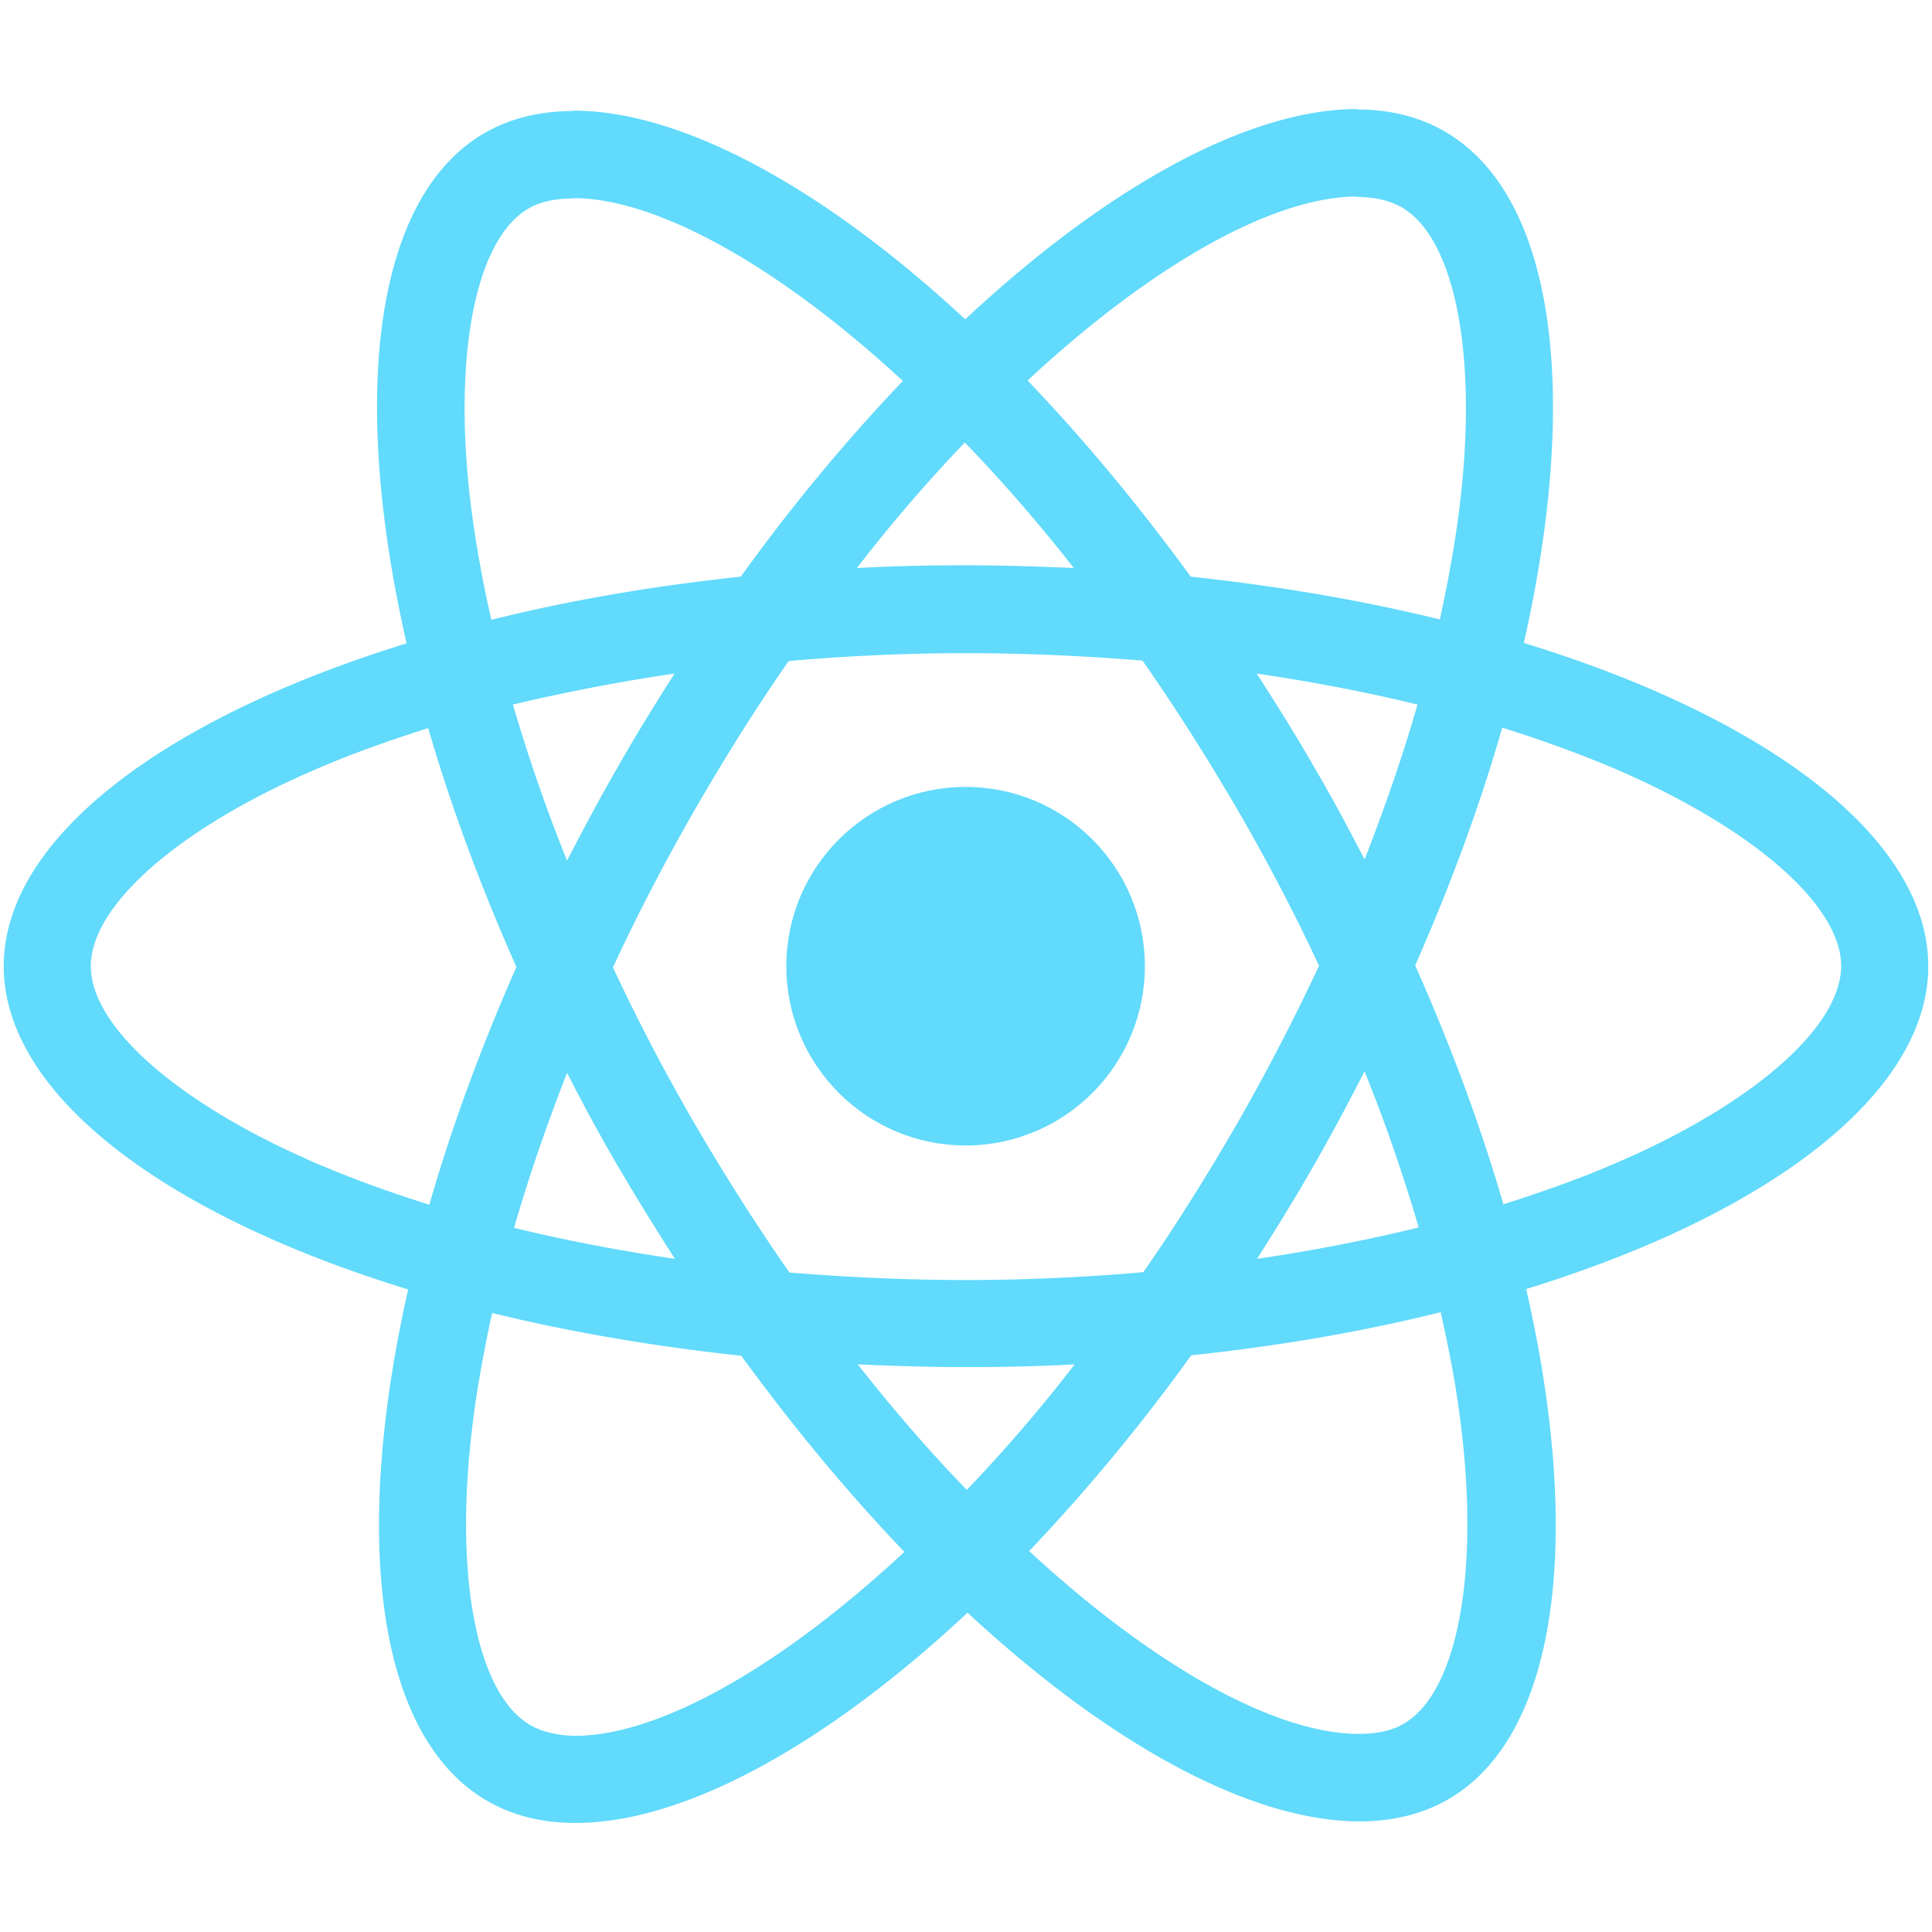
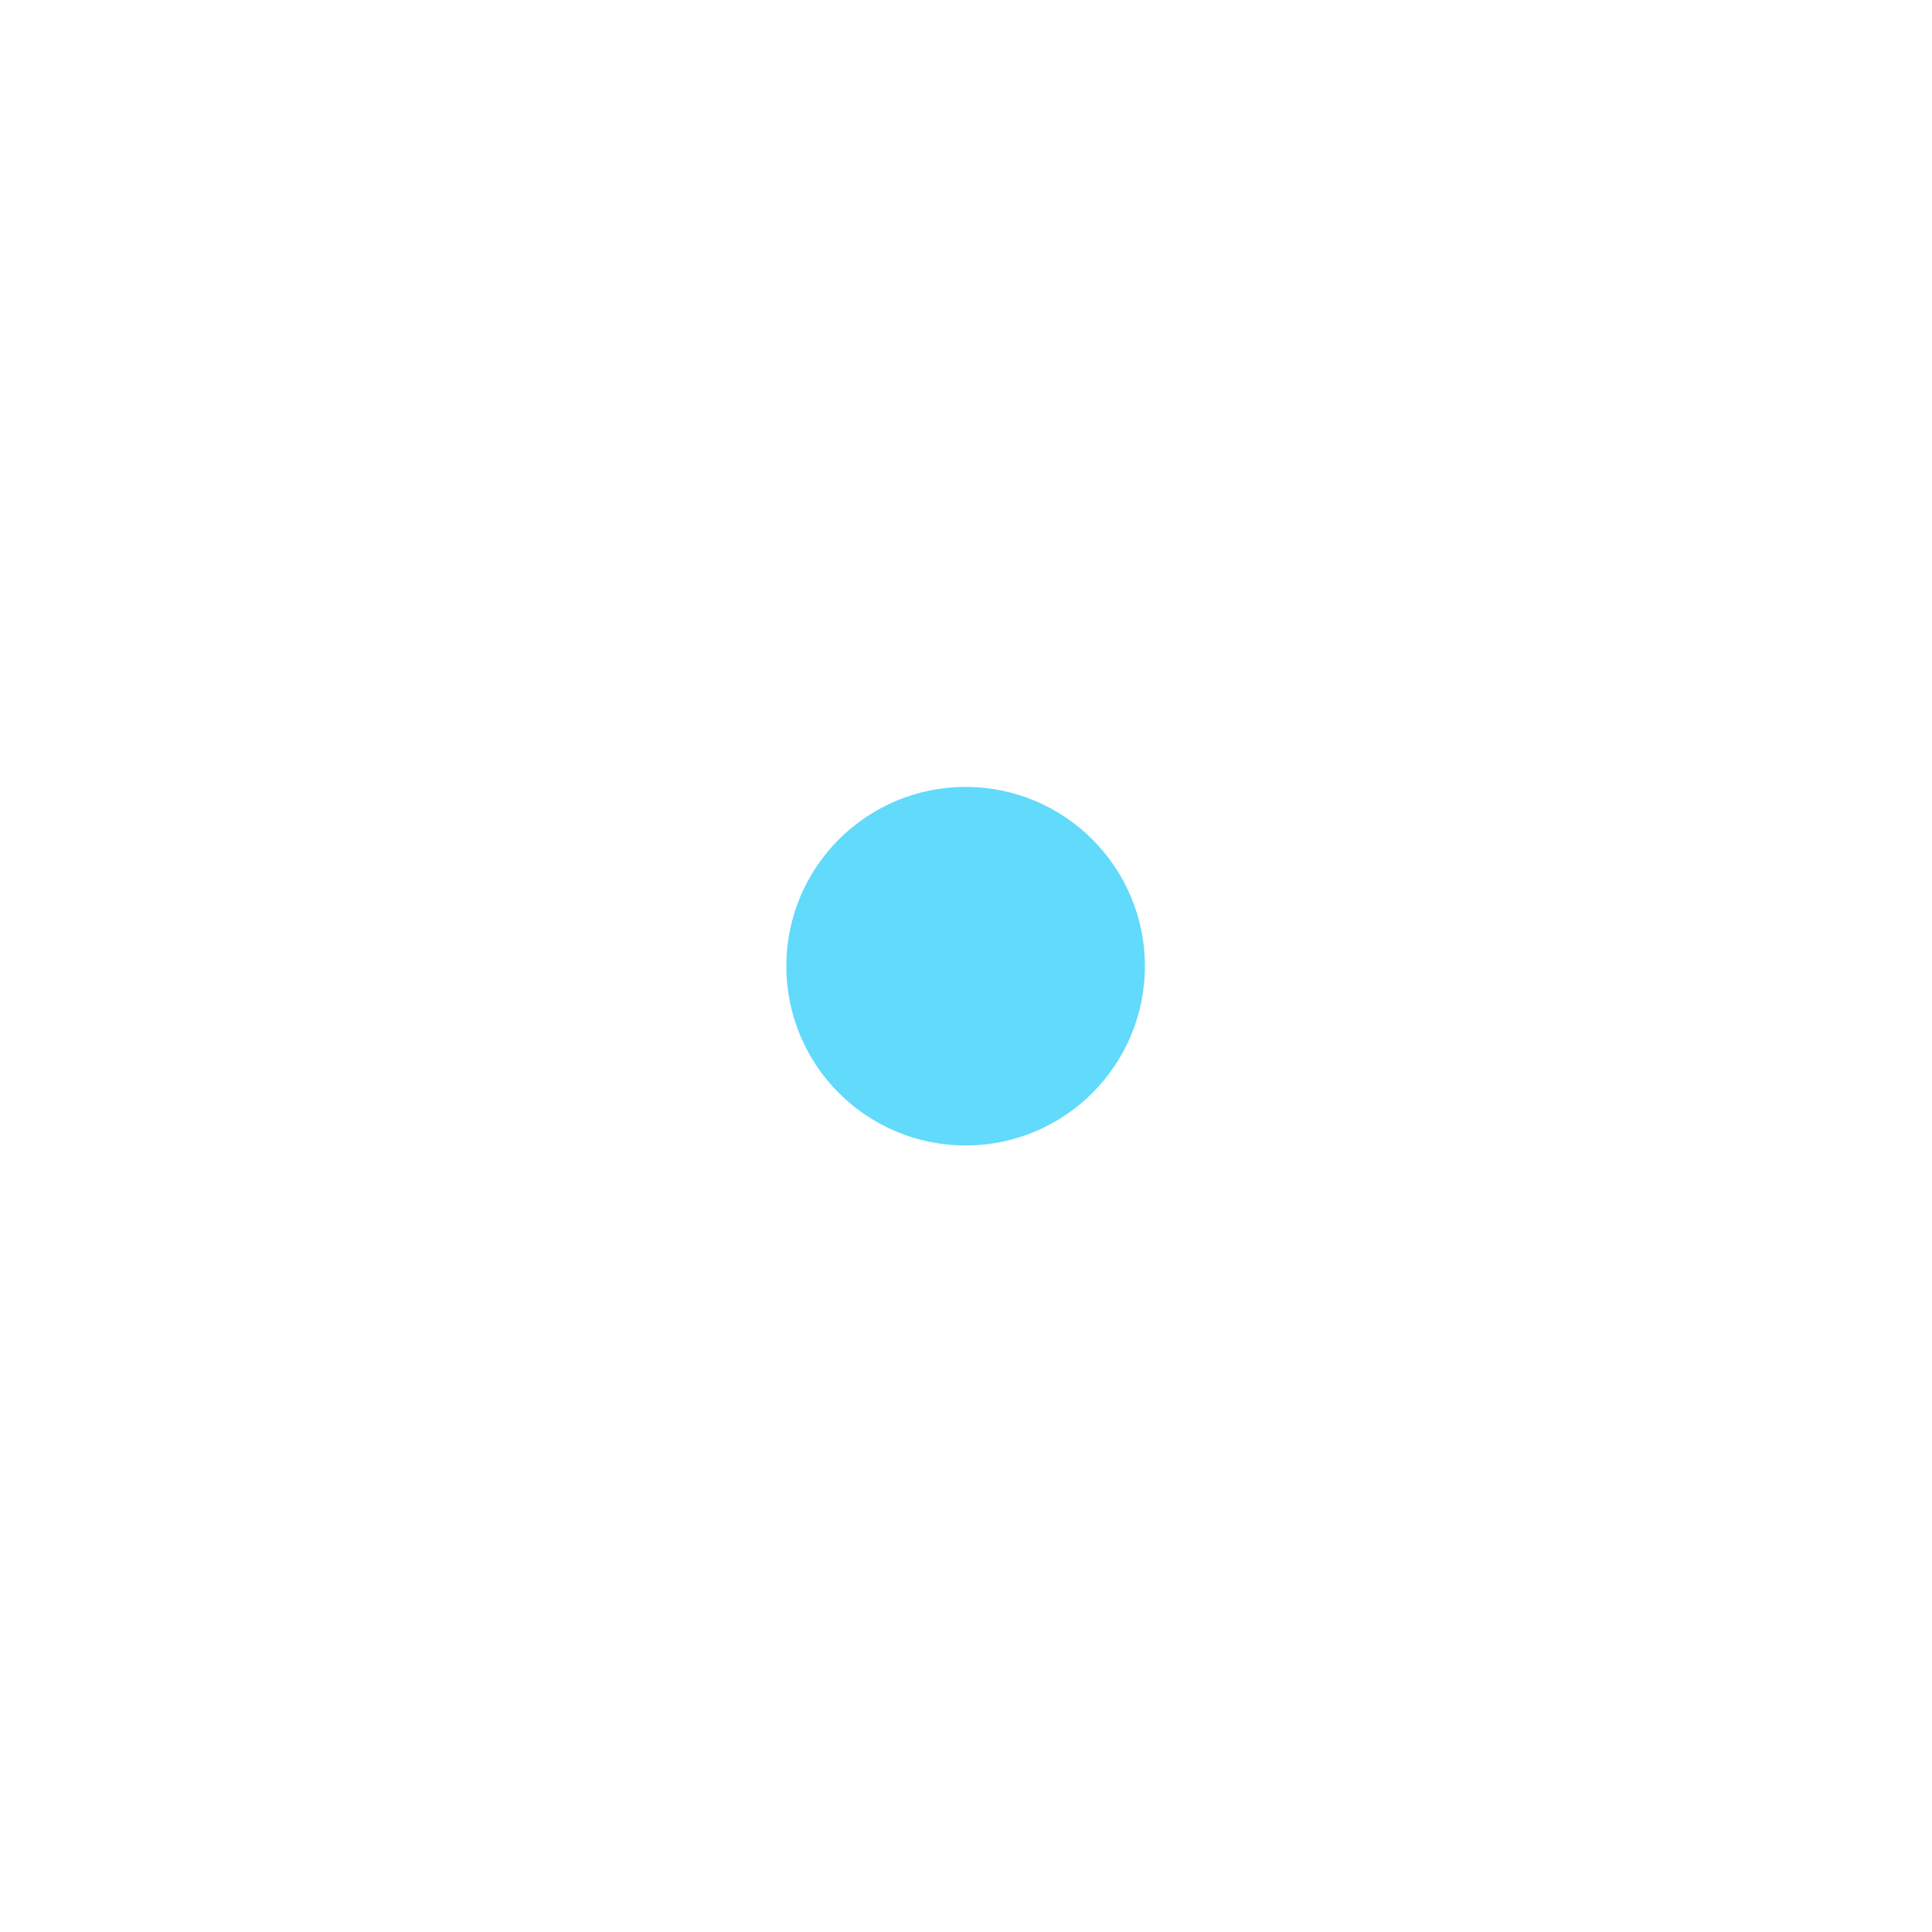
<svg xmlns="http://www.w3.org/2000/svg" id="Layer_1" data-name="Layer 1" width="2500" height="2500" viewBox="0 0 2500 2500">
  <defs>
    <style>
      .cls-1 {
        fill: #61dafb;
      }
    </style>
  </defs>
  <g>
-     <path class="cls-1" d="M2495.16,1250.254c0-164.972-206.596-321.316-523.343-418.269,73.096-322.838,40.609-579.688-102.537-661.92-32.995-19.289-71.573-28.426-113.704-28.426V254.836c23.35,0,42.131,4.569,57.867,13.198,69.034,39.593,98.983,190.353,75.634,384.259-5.583,47.715-14.721,97.968-25.888,149.237-99.491-24.365-208.119-43.147-322.331-55.329-68.527-93.907-139.592-179.185-211.165-253.804,165.48-153.805,320.808-238.068,426.39-238.068V141.132c-139.592,0-322.331,99.491-507.1,272.078-184.769-171.571-367.508-270.047-507.1-270.047V256.358c105.075,0,260.91,83.755,426.39,236.545A2397.497,2397.497,0,0,0,958.633,746.2C843.914,758.382,735.286,777.164,635.795,802.037,624.12,751.276,615.491,702.038,609.399,654.83,585.542,460.924,614.983,310.165,683.51,270.064c15.228-9.137,35.025-13.198,58.375-13.198V143.67c-42.639,0-81.217,9.137-114.719,28.426C484.528,254.328,452.549,510.67,526.152,832.493,210.42,929.954,4.839,1085.789,4.839,1250.254c0,164.972,206.596,321.315,523.343,418.269-73.095,322.838-40.609,579.688,102.537,661.92,32.994,19.289,71.573,28.426,114.212,28.426,139.592,0,322.331-99.491,507.1-272.078,184.769,171.571,367.508,270.047,507.1,270.047,42.639,0,81.217-9.137,114.719-28.426,142.638-82.233,174.617-338.574,101.014-660.397,314.717-96.953,520.298-253.296,520.298-417.761ZM1834.256,911.68c-18.782,65.481-42.131,132.993-68.527,200.505-20.812-40.609-42.639-81.217-66.497-121.826-23.35-40.609-48.223-80.202-73.095-118.78,72.08,10.66,141.623,23.858,208.119,40.101Zm-232.484,540.602c-39.593,68.527-80.202,133.501-122.333,193.906-75.633,6.599-152.282,10.152-229.439,10.152-76.649,0-153.298-3.553-228.423-9.645q-63.197-90.608-122.841-192.891-57.867-99.745-105.582-202.028c31.472-68.019,67.004-136.039,105.075-202.535,39.593-68.527,80.202-133.501,122.334-193.906,75.633-6.599,152.282-10.152,229.439-10.152,76.649,0,153.298,3.553,228.423,9.645q63.197,90.608,122.841,192.891,57.867,99.745,105.582,202.028c-31.979,68.019-67.004,136.039-105.075,202.535Zm163.957-65.989c27.411,68.019,50.761,136.039,70.05,202.028-66.496,16.244-136.546,29.949-209.134,40.609,24.873-39.086,49.745-79.187,73.095-120.303,23.35-40.609,45.177-81.725,65.989-122.334ZM1251.015,1927.91c-47.207-48.73-94.415-103.044-141.115-162.434,45.685,2.03,92.385,3.553,139.592,3.553,47.715,0,94.923-1.015,141.115-3.553A1981.285,1981.285,0,0,1,1251.015,1927.91Zm-377.66-298.981c-72.08-10.66-141.622-23.858-208.119-40.101,18.782-65.481,42.131-132.993,68.527-200.505,20.812,40.609,42.639,81.217,66.497,121.826S848.482,1590.351,873.355,1628.929ZM1248.477,572.598c47.207,48.73,94.415,103.044,141.115,162.434-45.685-2.03-92.385-3.553-139.592-3.553-47.715,0-94.923,1.015-141.115,3.553A1981.302,1981.302,0,0,1,1248.477,572.598ZM872.847,871.579c-24.873,39.086-49.745,79.187-73.096,120.303-23.35,40.609-45.177,81.217-65.989,121.826-27.411-68.019-50.761-136.039-70.05-202.028,66.497-15.736,136.546-29.441,209.134-40.101ZM413.462,1507.103c-179.693-76.649-295.935-177.155-295.935-256.849s116.242-180.708,295.935-256.849c43.654-18.782,91.369-35.532,140.607-51.268,28.934,99.491,67.004,203.043,114.212,309.133-46.7,105.582-84.263,208.627-112.689,307.61-50.253-15.736-97.968-32.995-142.13-51.776Zm273.093,725.371c-69.035-39.593-98.984-190.353-75.633-384.259,5.584-47.715,14.721-97.968,25.888-149.237,99.491,24.365,208.119,43.147,322.331,55.329,68.527,93.907,139.592,179.185,211.165,253.804-165.48,153.805-320.808,238.068-426.39,238.068-22.842-.508-42.131-5.076-57.36-13.706ZM1890.6,1845.677c23.858,193.906-5.584,344.666-74.111,384.766-15.228,9.137-35.025,13.198-58.375,13.198-105.075,0-260.91-83.755-426.39-236.545A2397.517,2397.517,0,0,0,1541.366,1753.8c114.719-12.183,223.347-30.964,322.838-55.837C1875.879,1749.232,1885.016,1798.47,1890.6,1845.677Zm195.429-338.574c-43.654,18.782-91.369,35.532-140.607,51.268-28.934-99.491-67.004-203.043-114.212-309.133,46.7-105.582,84.263-208.627,112.689-307.61,50.253,15.736,97.968,32.995,142.638,51.776,179.693,76.649,295.935,177.155,295.935,256.849-.507,79.694-116.75,180.708-296.443,256.849Z" />
    <circle class="cls-1" cx="1249.492" cy="1250.254" r="231.977" />
  </g>
</svg>